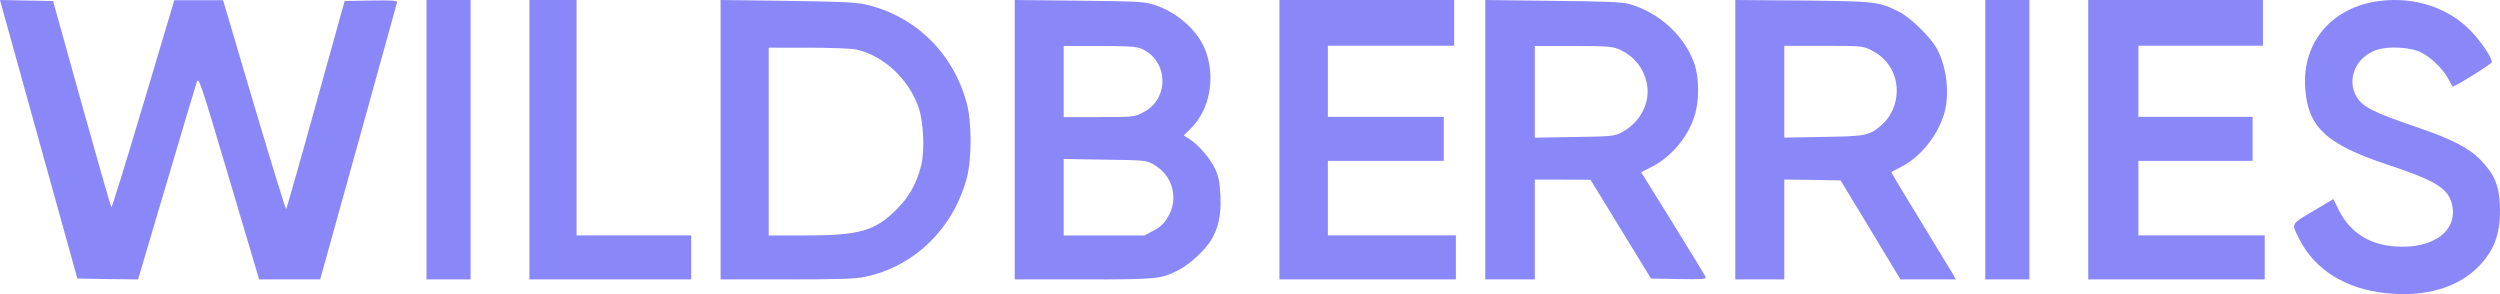
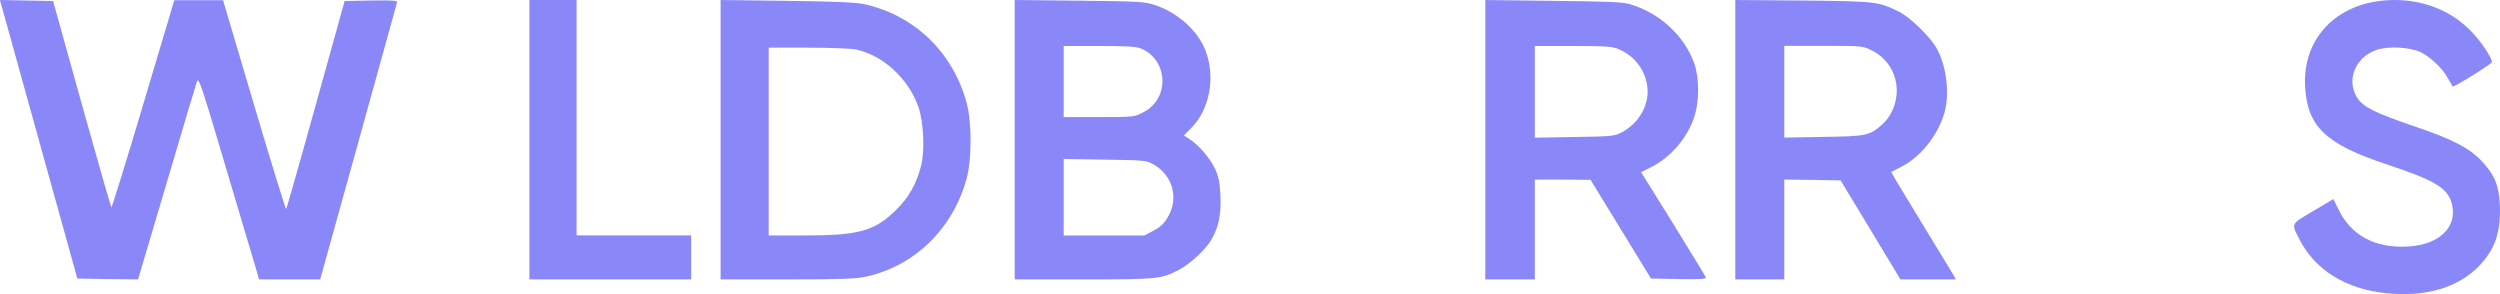
<svg xmlns="http://www.w3.org/2000/svg" width="170" height="20" viewBox="0 0 170 20" fill="none">
  <path d="M161.829 0.063C158.612 0.461 156.566 2.823 156.748 5.91C156.907 8.612 158.134 9.793 162.283 11.173C165.625 12.284 166.444 12.787 166.728 13.863C167.126 15.43 165.887 16.635 163.761 16.763C161.51 16.892 159.885 16.027 159.01 14.226L158.669 13.536L157.293 14.354C155.736 15.278 155.793 15.161 156.384 16.319C157.43 18.354 159.521 19.652 162.226 19.933C164.943 20.225 167.182 19.558 168.615 18.05C169.672 16.927 170.07 15.758 169.99 13.933C169.933 12.588 169.615 11.84 168.672 10.869C167.876 10.05 166.716 9.454 164.273 8.624C161.454 7.665 160.692 7.279 160.283 6.636C159.532 5.454 160.158 3.887 161.601 3.396C162.386 3.127 163.829 3.197 164.579 3.536C165.25 3.852 166.08 4.636 166.455 5.314C166.626 5.606 166.762 5.864 166.773 5.887C166.83 5.969 169.445 4.343 169.445 4.226C169.445 3.899 168.672 2.764 167.978 2.063C166.444 0.507 164.193 -0.229 161.829 0.063Z" fill="#8A88F9" />
  <path d="M0.071 0.265C0.106 0.414 1.297 4.672 2.701 9.736L5.26 18.942L7.324 18.977L9.388 19L11.323 12.475C12.384 8.873 13.316 5.766 13.387 5.558C13.516 5.213 13.67 5.697 15.569 12.095L17.621 19H19.697H21.772L24.367 9.667C25.794 4.534 26.974 0.253 26.997 0.173C27.033 0.035 26.738 0.012 25.24 0.035L23.435 0.069L21.477 7.112C20.404 10.99 19.484 14.19 19.461 14.224C19.425 14.259 18.446 11.071 17.279 7.147L15.168 0.012H13.505H11.853L9.742 7.089C8.586 10.979 7.607 14.132 7.572 14.098C7.537 14.063 6.628 10.898 5.555 7.055L3.609 0.069L1.805 0.035L0 -2.84053e-07L0.071 0.265Z" fill="#8A88F9" />
-   <path d="M29 9.5V19H30.5H32V9.5V-3.20375e-07H30.5H29V9.5Z" fill="#8A88F9" />
  <path d="M36 9.5V19H41.5H47V17.503V16.006H43.104H39.208V8.003V-3.20375e-07H37.604H36V9.5Z" fill="#8A88F9" />
  <path d="M49 9.5V19H53.489C57.008 19 58.165 18.965 58.808 18.828C62.139 18.137 64.781 15.596 65.728 12.157C66.091 10.834 66.091 8.304 65.728 6.981C64.793 3.565 62.21 1.07 58.843 0.299C58.235 0.161 57.043 0.104 53.536 0.058L49 -1.45286e-07V9.5ZM58.235 3.37C60.082 3.784 61.777 5.36 62.455 7.28C62.806 8.292 62.899 10.259 62.63 11.294C62.315 12.502 61.789 13.445 60.935 14.273C59.474 15.711 58.422 16.01 54.763 16.01H52.273V9.627V3.243H54.997C56.481 3.243 57.943 3.301 58.235 3.37Z" fill="#8A88F9" />
  <path d="M69 9.5V19H73.686C78.729 19 78.947 18.977 80.13 18.367C80.876 17.999 81.979 16.976 82.37 16.309C82.864 15.458 83.047 14.607 82.99 13.318C82.944 12.387 82.875 12.03 82.634 11.501C82.312 10.788 81.485 9.822 80.876 9.454L80.497 9.212L81.003 8.706C82.255 7.453 82.668 5.268 81.979 3.45C81.474 2.105 80.095 0.863 78.545 0.345C77.833 0.115 77.534 0.092 73.399 0.046L69 -1.45286e-07V9.5ZM77.591 3.301C79.464 4.094 79.544 6.728 77.741 7.637C77.121 7.959 77.109 7.959 74.72 7.959H72.331V5.544V3.128H74.743C76.673 3.128 77.247 3.163 77.591 3.301ZM78.373 11.145C79.751 11.881 80.199 13.502 79.383 14.814C79.142 15.216 78.878 15.458 78.43 15.688L77.821 16.01H75.076H72.331V13.41V10.811L75.122 10.857C77.729 10.892 77.936 10.903 78.373 11.145Z" fill="#8A88F9" />
-   <path d="M87 9.5V19H93H99V17.503V16.006H94.647H90.294V13.473V10.939H94.235H98.177V9.442V7.945H94.235H90.294V5.527V3.109H94.588H98.882V1.555V-3.20375e-07H92.941H87V9.5Z" fill="#8A88F9" />
  <path d="M101 9.5V19H102.684H104.367V15.607V12.214H106.267L108.155 12.226L110.212 15.584L112.268 18.942L114.168 18.977C115.659 19 116.044 18.977 115.996 18.862C115.972 18.782 114.962 17.137 113.771 15.205L111.595 11.708L112.196 11.409C113.567 10.742 114.721 9.419 115.202 7.97C115.563 6.912 115.563 5.302 115.202 4.29C114.529 2.415 112.821 0.851 110.801 0.276C110.332 0.138 109.202 0.092 105.606 0.058L101 -1.45286e-07V9.5ZM110.079 3.347C111.198 3.83 111.919 4.819 112.028 5.992C112.136 7.2 111.414 8.419 110.224 9.028C109.755 9.258 109.538 9.281 107.049 9.316L104.367 9.362V6.245V3.128H106.989C109.25 3.128 109.659 3.163 110.079 3.347Z" fill="#8A88F9" />
  <path d="M118 9.494V19H119.665H121.331V15.605V12.21L123.246 12.233L125.161 12.268L127.195 15.628L129.229 19H131.121H133L132.857 18.735C132.774 18.597 131.787 16.963 130.645 15.099C129.503 13.246 128.587 11.715 128.611 11.692C128.634 11.681 128.944 11.52 129.301 11.336C130.597 10.668 131.739 9.253 132.203 7.733C132.596 6.433 132.381 4.534 131.703 3.303C131.287 2.532 129.872 1.151 129.122 0.794C127.718 0.104 127.611 0.092 122.615 0.035L118 -2.84053e-07V9.494ZM127.255 3.418C128.325 3.936 128.979 4.983 128.979 6.168C128.979 7.055 128.599 7.929 127.968 8.482C127.112 9.23 126.91 9.264 123.983 9.31L121.331 9.356V6.237V3.119H123.983C126.6 3.119 126.648 3.119 127.255 3.418Z" fill="#8A88F9" />
-   <path d="M135 9.5V19H136.5H138V9.5V-3.20375e-07H136.5H135V9.5Z" fill="#8A88F9" />
-   <path d="M142 9.5V19H148H154V17.503V16.006H149.706H145.412V13.473V10.939H149.294H153.176V9.442V7.945H149.294H145.412V5.527V3.109H149.647H153.882V1.555V-3.20375e-07H147.941H142V9.5Z" fill="#8A88F9" />
</svg>